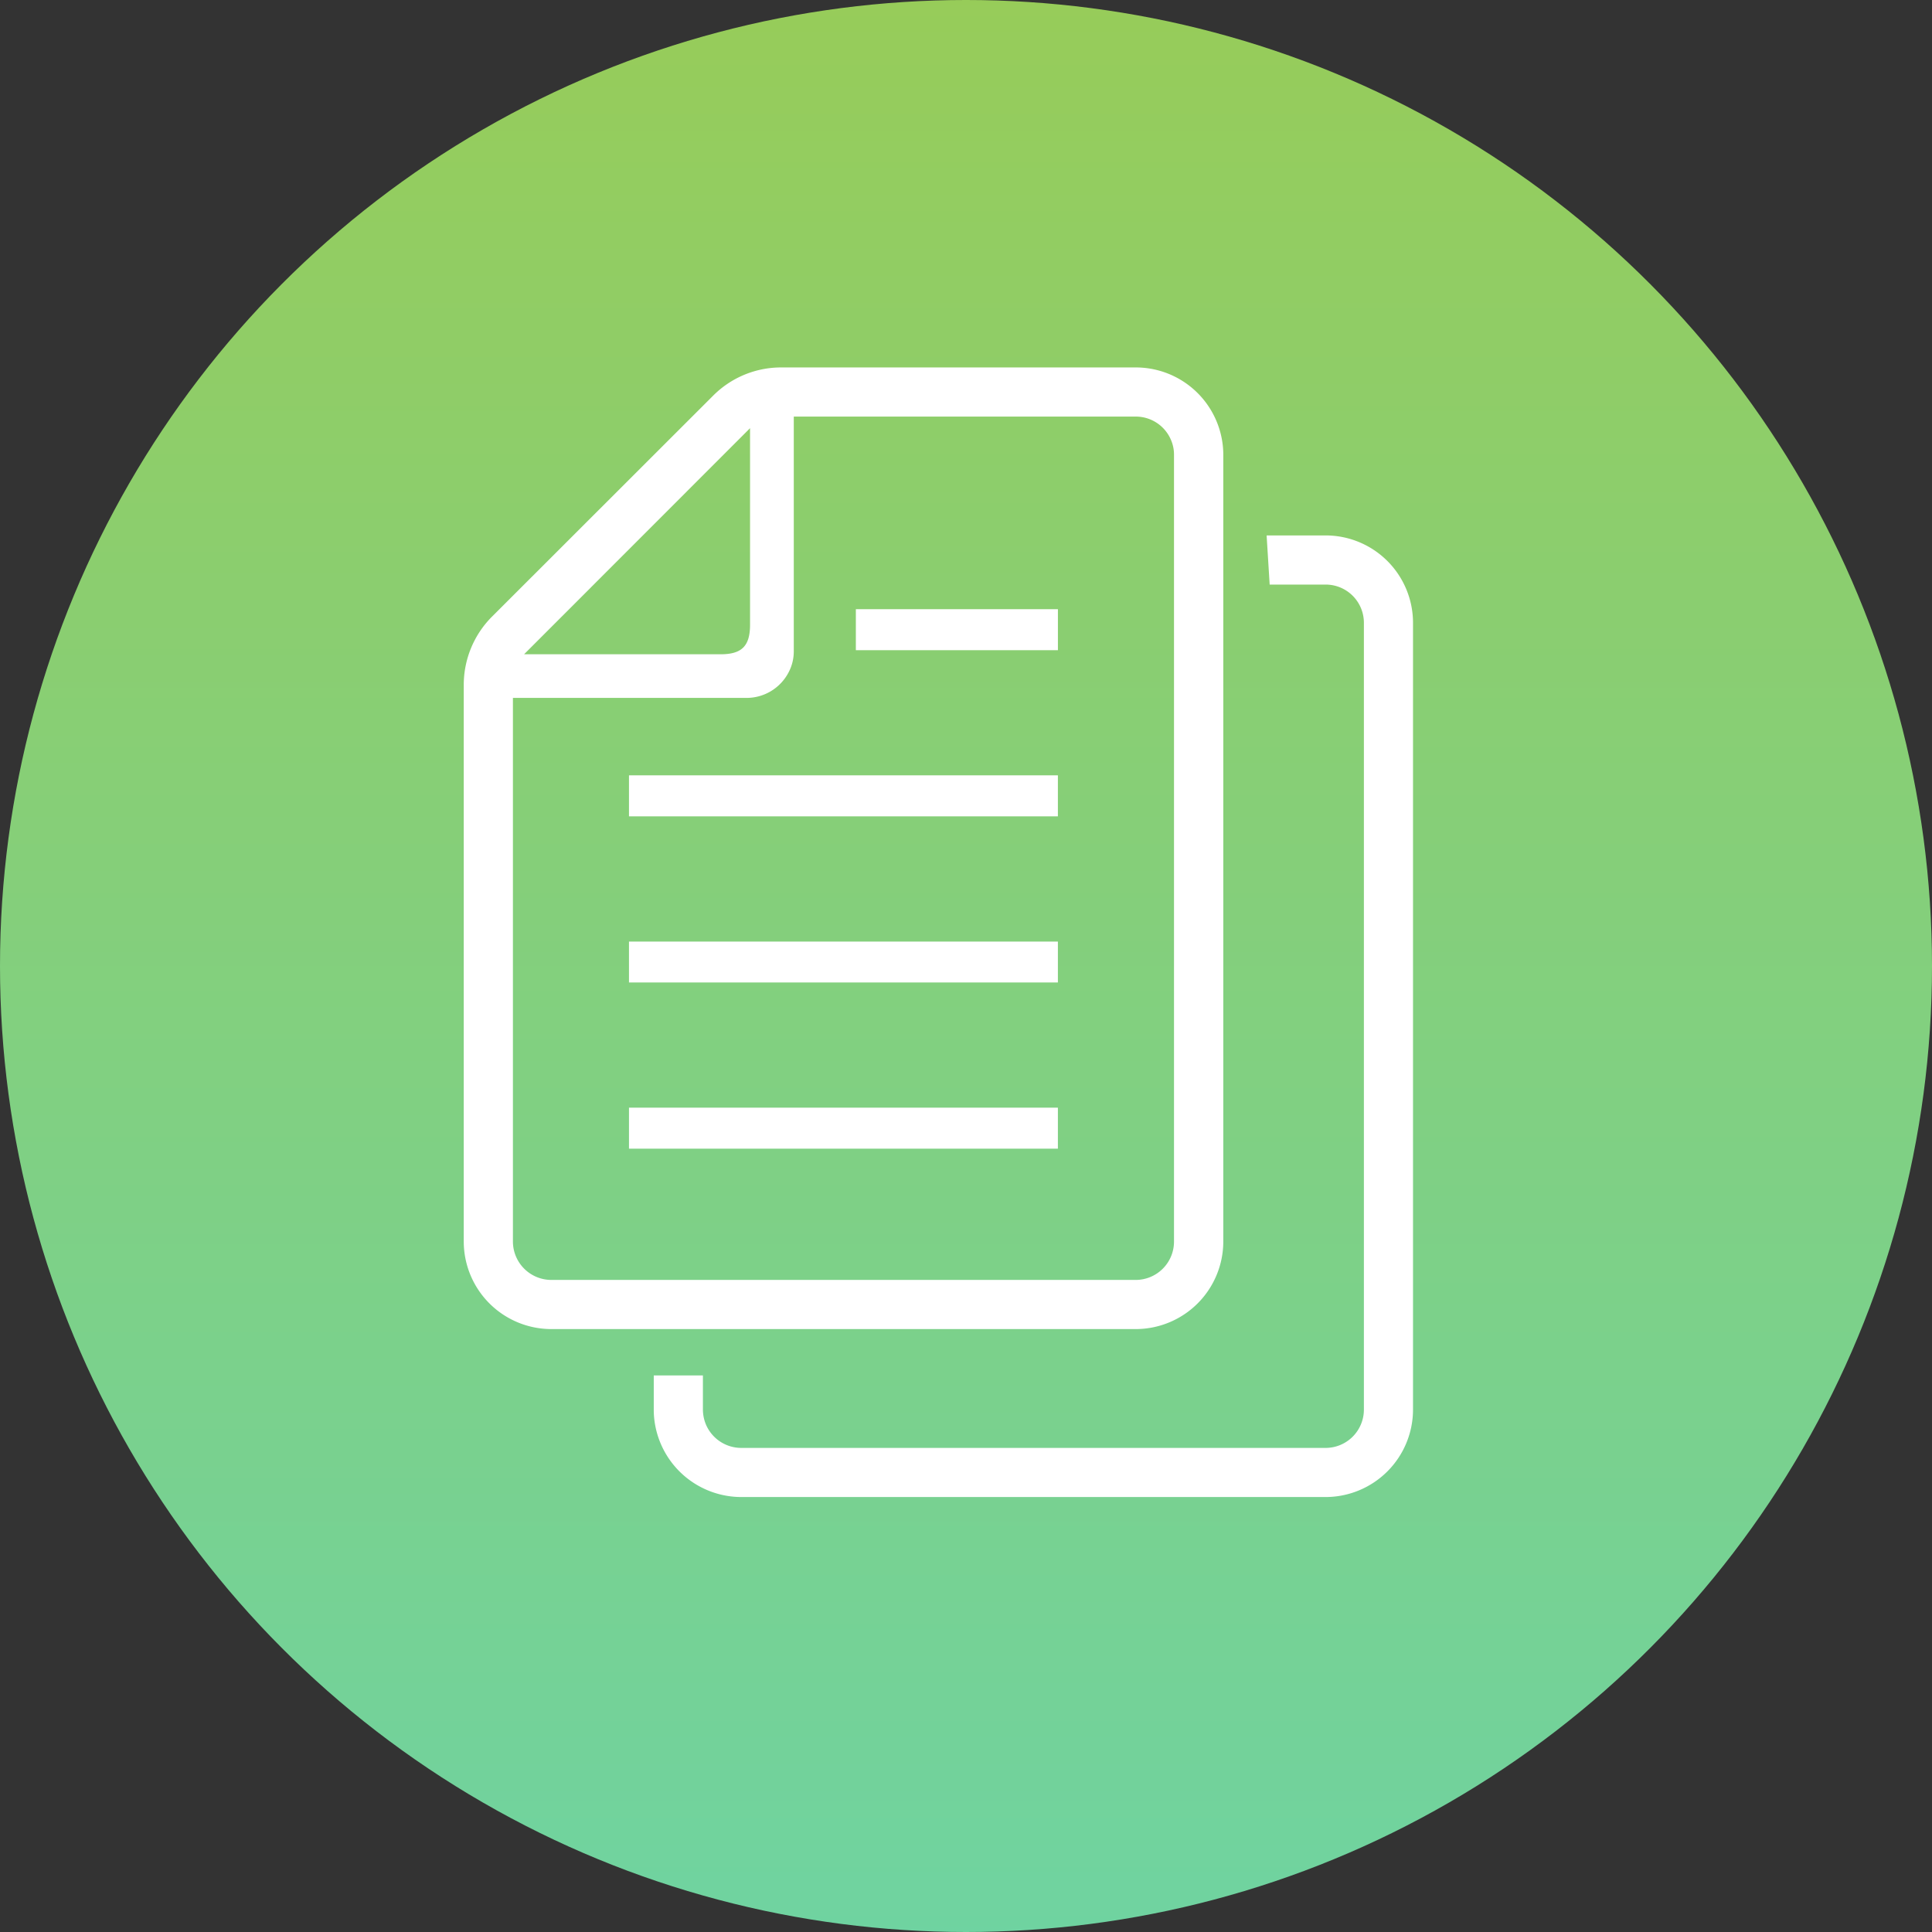
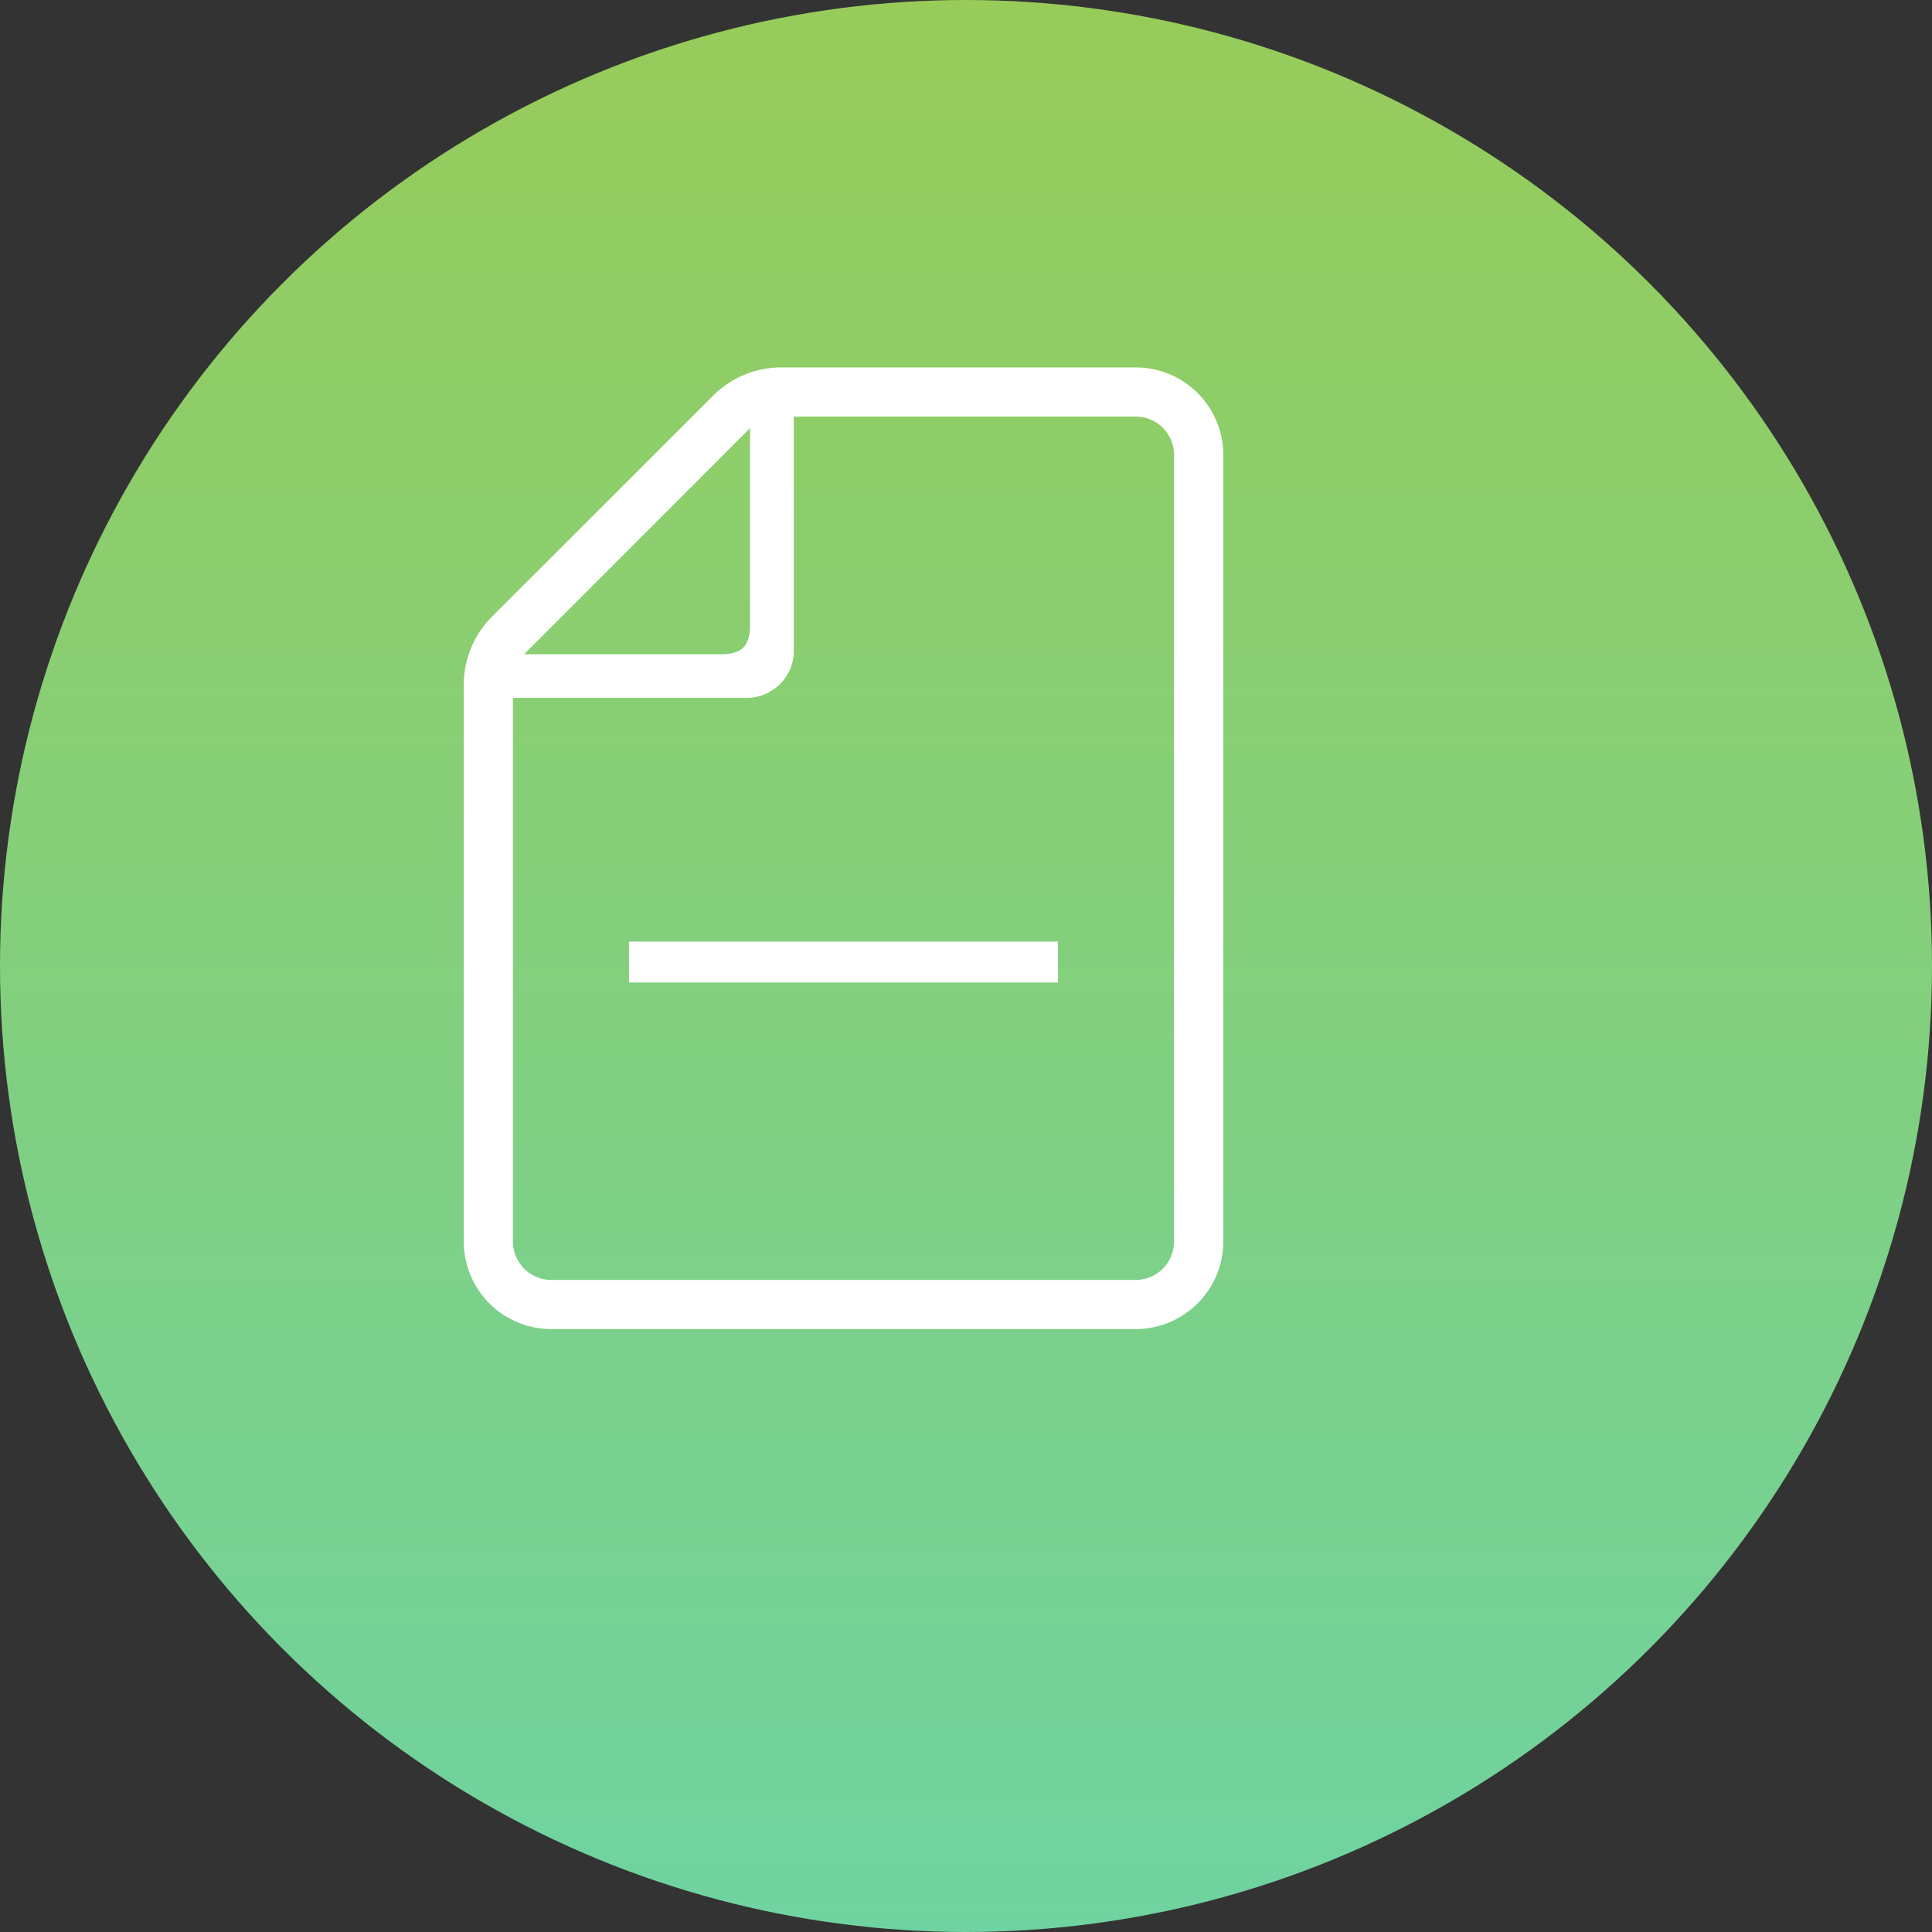
<svg xmlns="http://www.w3.org/2000/svg" width="80" height="80" viewBox="0 0 80 80">
  <rect x="0" y="0" width="80" height="80" fill="#333333" stroke="none" />
  <defs>
    <linearGradient id="linear-gradient" x1="0.5" x2="0.5" y2="1" gradientUnits="objectBoundingBox">
      <stop offset="0" stop-color="#97cc59" />
      <stop offset="1" stop-color="#6fd3a1" />
    </linearGradient>
  </defs>
  <g id="グループ_7172" data-name="グループ 7172" transform="translate(-91 -10684.25)">
    <circle id="楕円形_433" data-name="楕円形 433" cx="40" cy="40" r="40" transform="translate(91 10684.25)" fill="url(#linear-gradient)" />
    <g id="グループ_7173" data-name="グループ 7173" transform="translate(110.204 10699.465)">
-       <rect id="長方形_3360" data-name="長方形 3360" width="17.76" height="1.698" transform="translate(6.841 30.651)" fill="#fff" />
      <rect id="長方形_3361" data-name="長方形 3361" width="17.76" height="1.693" transform="translate(6.841 23.774)" fill="#fff" />
-       <rect id="長方形_3362" data-name="長方形 3362" width="17.76" height="1.698" transform="translate(6.841 16.89)" fill="#fff" />
-       <rect id="長方形_3363" data-name="長方形 3363" width="8.367" height="1.698" transform="translate(16.235 10.01)" fill="#fff" />
      <path id="パス_7457" data-name="パス 7457" d="M72.34,36.2V3.619A3.479,3.479,0,0,0,72.286,3a3.625,3.625,0,0,0-3.571-3H54.028a3.97,3.97,0,0,0-2.809,1.165l-9.165,9.158a4,4,0,0,0-1.165,2.816V36.2a3.629,3.629,0,0,0,3.626,3.619h24.2A3.628,3.628,0,0,0,72.34,36.2ZM52.744,2.515v8.138c0,.883-.342,1.224-1.219,1.224H43.387ZM42.925,36.2V13.684h9.686a1.963,1.963,0,0,0,1.734-1.068,1.858,1.858,0,0,0,.21-.87V2.035H68.715A1.58,1.58,0,0,1,70.173,3a1.519,1.519,0,0,1,.126.618V36.2a1.587,1.587,0,0,1-1.584,1.584h-24.2A1.592,1.592,0,0,1,42.925,36.2Z" transform="translate(-40.89)" fill="#fff" />
-       <path id="パス_7458" data-name="パス 7458" d="M154.772,76.2H152.33l.126,2.035h2.317a1.583,1.583,0,0,1,1.585,1.584V112.4a1.587,1.587,0,0,1-1.585,1.584h-24.2a1.591,1.591,0,0,1-1.459-.967,1.627,1.627,0,0,1-.126-.618v-1.416h-2.035V112.4a3.479,3.479,0,0,0,.054.618,3.63,3.63,0,0,0,3.565,3h24.2a3.624,3.624,0,0,0,3.62-3.619V79.824A3.62,3.62,0,0,0,154.772,76.2Z" transform="translate(-119.086 -69.244)" fill="#fff" />
    </g>
  </g>
</svg>